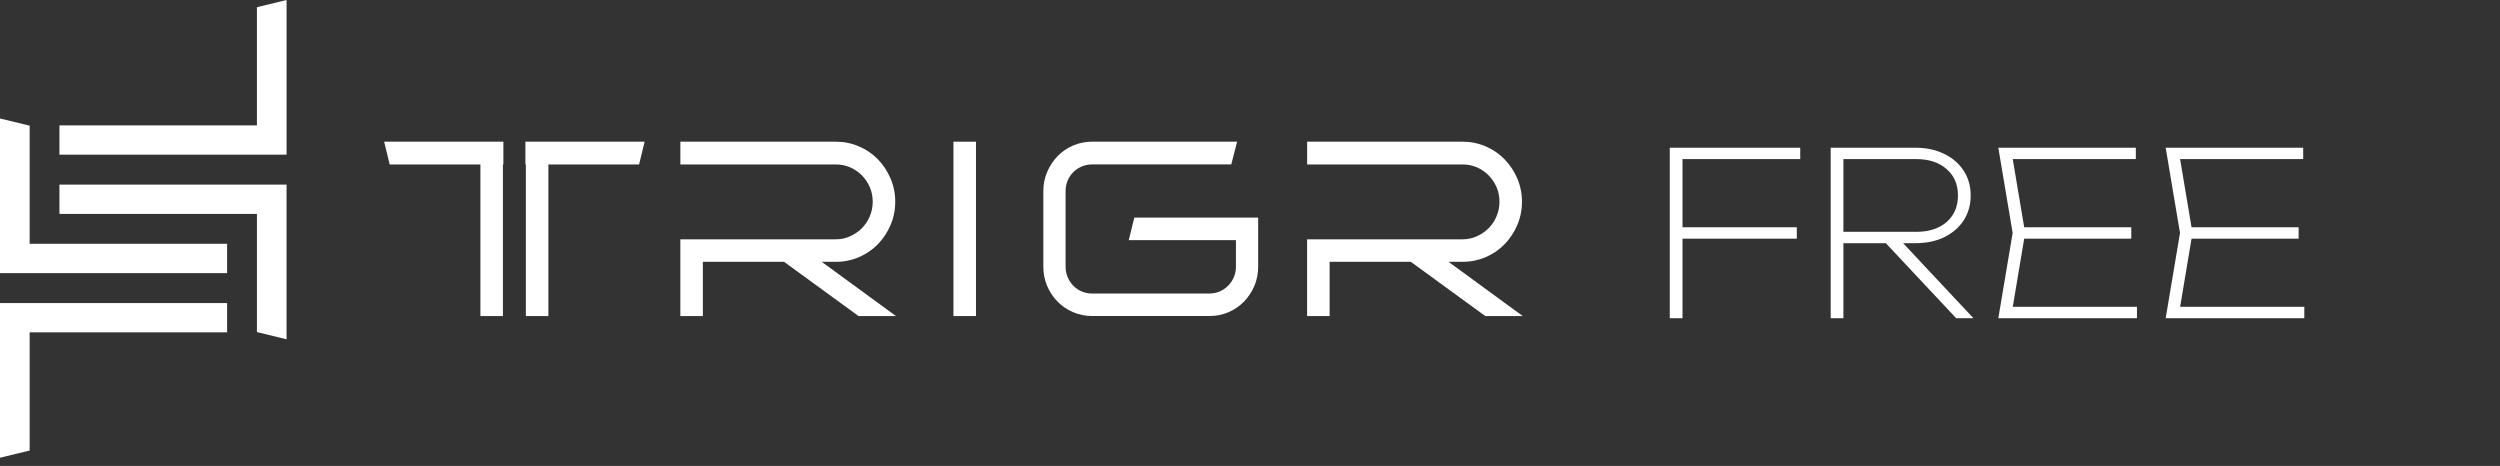
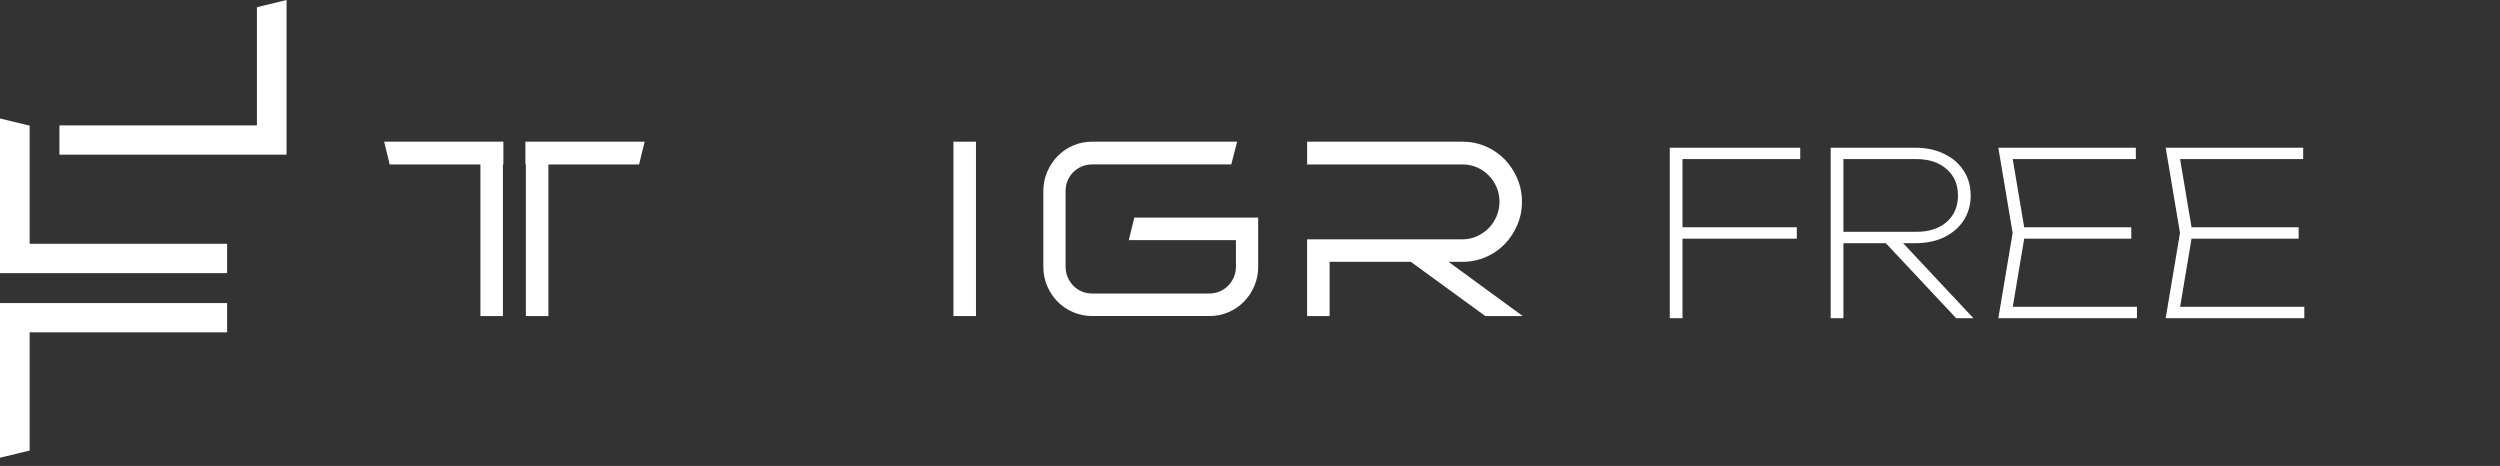
<svg xmlns="http://www.w3.org/2000/svg" width="220" height="41" viewBox="0 0 220 41" fill="none">
  <rect x="0" y="0" width="220" height="41" fill="#333333" stroke="none" />
  <path d="M0 26.668V40.279L2.608 39.647V29.248H19.985V26.668H2.862H2.608H0Z" fill="white" />
  <path d="M0 24.038V10.426L2.608 11.058V21.456H19.985V24.038H2.862H2.608H0Z" fill="white" />
  <path d="M25.217 13.612V0L22.609 0.634V11.033H5.23V13.612H22.353H22.609H25.217Z" fill="white" />
-   <path d="M25.218 16.243V29.857L22.61 29.222V18.824H5.231V16.243H22.353H22.61H25.218Z" fill="white" />
-   <path d="M73.557 23.041C74.269 23.041 74.952 22.901 75.591 22.627C76.228 22.352 76.786 21.97 77.255 21.488C77.72 21.009 78.093 20.443 78.367 19.809C78.641 19.172 78.781 18.482 78.781 17.755C78.781 17.028 78.641 16.339 78.367 15.7C78.093 15.066 77.72 14.5 77.255 14.021C76.789 13.54 76.228 13.157 75.591 12.883C74.952 12.608 74.269 12.469 73.557 12.469H59.873V14.471H73.557C74 14.471 74.421 14.557 74.812 14.725C75.203 14.896 75.552 15.134 75.845 15.431C76.139 15.731 76.375 16.083 76.546 16.477C76.714 16.867 76.799 17.297 76.799 17.752C76.799 18.207 76.714 18.627 76.543 19.03C76.372 19.436 76.139 19.788 75.845 20.083C75.55 20.378 75.2 20.616 74.807 20.795C74.419 20.971 73.997 21.059 73.555 21.059H59.87V27.812H61.852V23.038H68.996L75.55 27.812H78.843L72.31 23.038H73.555L73.557 23.041Z" fill="white" />
  <path d="M85.886 12.469H83.904V27.812H85.886V12.469Z" fill="white" />
  <path d="M99.338 21.132H108.763V23.481C108.763 23.797 108.701 24.102 108.582 24.387C108.46 24.674 108.29 24.927 108.075 25.142C107.86 25.357 107.607 25.53 107.327 25.649C107.05 25.768 106.742 25.83 106.411 25.83H96.103C95.785 25.83 95.48 25.768 95.195 25.649C94.91 25.53 94.659 25.36 94.453 25.145C94.243 24.93 94.075 24.674 93.953 24.387C93.834 24.102 93.772 23.797 93.772 23.479V16.798C93.772 16.48 93.834 16.174 93.953 15.892C94.075 15.605 94.24 15.357 94.45 15.147C94.657 14.94 94.908 14.772 95.195 14.65C95.48 14.531 95.785 14.469 96.103 14.469H108.352L108.867 12.467H96.103C95.519 12.467 94.957 12.581 94.432 12.806C93.907 13.031 93.449 13.347 93.063 13.745C92.683 14.141 92.375 14.607 92.152 15.127C91.927 15.652 91.814 16.213 91.814 16.798V23.479C91.814 24.076 91.927 24.645 92.152 25.171C92.375 25.693 92.683 26.154 93.066 26.544C93.449 26.935 93.907 27.246 94.432 27.471C94.957 27.696 95.519 27.81 96.103 27.81H106.453C107.037 27.81 107.596 27.696 108.114 27.471C108.631 27.246 109.087 26.935 109.469 26.544C109.85 26.154 110.158 25.693 110.38 25.171C110.605 24.645 110.719 24.076 110.719 23.479V19.147H99.821L99.332 21.129L99.338 21.132Z" fill="white" />
  <path d="M127.467 23.041H128.712C129.423 23.041 130.106 22.901 130.743 22.627C131.379 22.352 131.941 21.97 132.406 21.488C132.872 21.009 133.245 20.443 133.519 19.809C133.793 19.17 133.933 18.479 133.933 17.755C133.933 17.03 133.793 16.339 133.519 15.7C133.245 15.066 132.872 14.5 132.406 14.021C131.938 13.54 131.379 13.157 130.743 12.883C130.104 12.608 129.421 12.469 128.712 12.469H115.027V14.471H128.712C129.154 14.471 129.576 14.557 129.967 14.725C130.357 14.896 130.707 15.134 130.999 15.431C131.294 15.731 131.529 16.083 131.7 16.477C131.868 16.867 131.954 17.297 131.954 17.752C131.954 18.207 131.868 18.627 131.697 19.03C131.527 19.436 131.291 19.791 130.999 20.083C130.704 20.378 130.357 20.616 129.961 20.795C129.573 20.971 129.152 21.059 128.709 21.059H115.025V27.812H117.007V23.038H124.15L130.704 27.812H134L127.467 23.038V23.041Z" fill="white" />
  <path d="M46.235 14.471H46.276V27.812H48.258V14.471H56.24L56.727 12.469H46.235V14.471Z" fill="white" />
  <path d="M34.292 14.472H42.276V27.812H44.256V14.472H44.297V12.469H33.805L34.292 14.472Z" fill="white" />
  <path d="M147.46 20H158.12V21H147.46V20ZM158.42 13V14H147.16L148.06 13.1V28H146.94V13H158.42ZM161.88 20.4H168.64C169.747 20.4 170.633 20.113 171.3 19.54C171.967 18.953 172.3 18.173 172.3 17.2C172.3 16.227 171.967 15.453 171.3 14.88C170.633 14.293 169.747 14 168.64 14H161.72L162.22 13.5V28H161.1V13H168.54C169.513 13 170.36 13.18 171.08 13.54C171.813 13.887 172.387 14.38 172.8 15.02C173.213 15.647 173.42 16.373 173.42 17.2C173.42 18.027 173.213 18.76 172.8 19.4C172.387 20.027 171.813 20.52 171.08 20.88C170.36 21.227 169.513 21.4 168.54 21.4H161.88V20.4ZM165.56 20.98H167.08L173.66 28H172.14L165.56 20.98ZM187.553 20V21H177.573V20H187.553ZM178.213 20.5L176.973 27.9L176.253 27H188.053V28H175.853L177.113 20.5L175.853 13H187.953V14H176.253L176.973 13.12L178.213 20.5ZM202.28 20V21H192.3V20H202.28ZM192.94 20.5L191.7 27.9L190.98 27H202.78V28H190.58L191.84 20.5L190.58 13H202.68V14H190.98L191.7 13.12L192.94 20.5Z" fill="white" />
</svg>